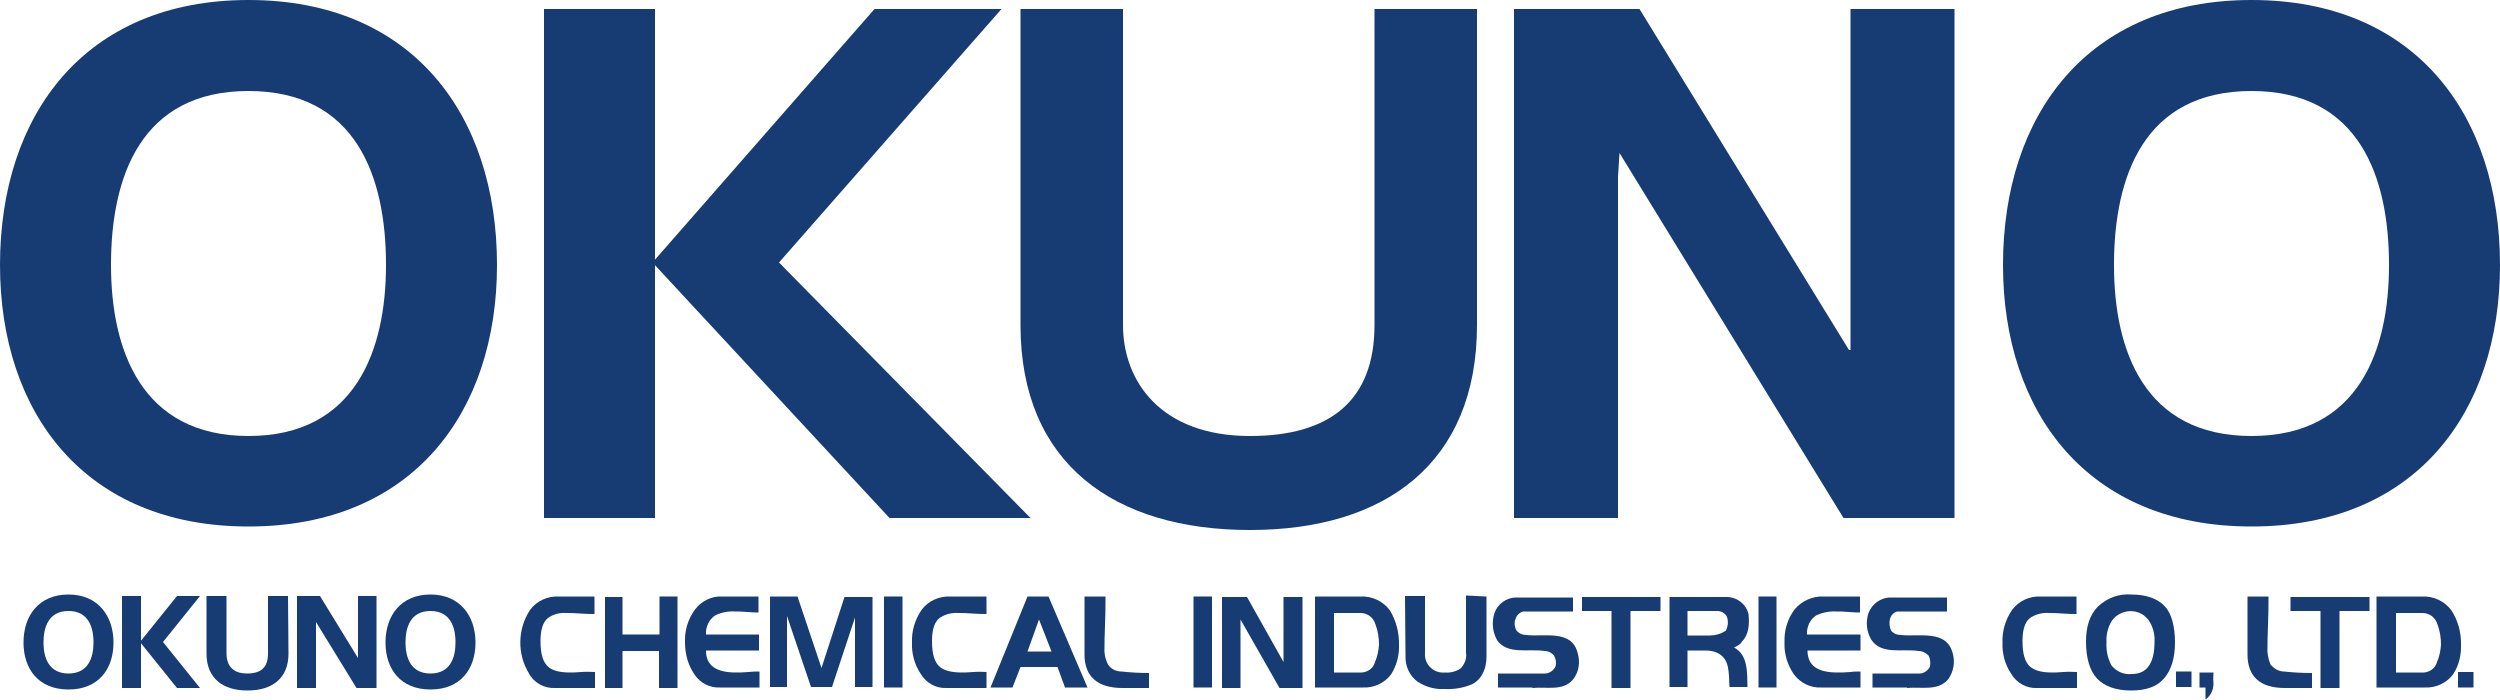
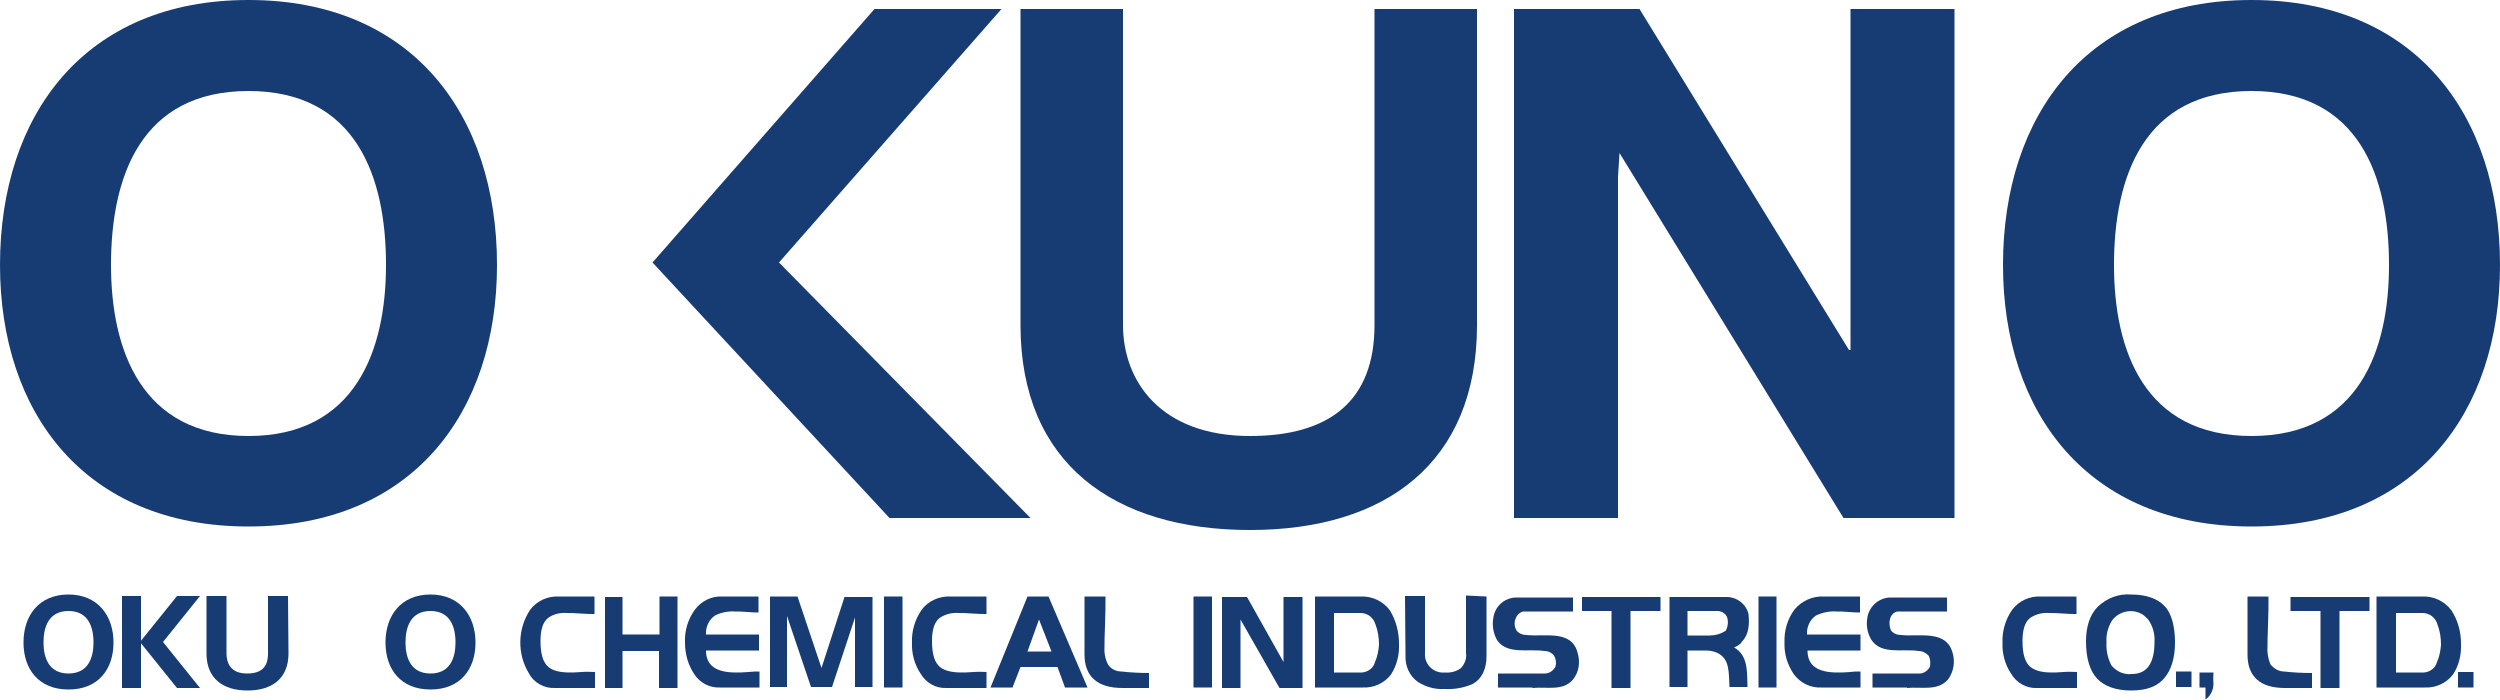
<svg xmlns="http://www.w3.org/2000/svg" version="1.1" id="logo" x="0px" y="0px" viewBox="0 0 500 139.9" style="enable-background:new 0 0 500 139.9;" xml:space="preserve" preserveAspectRatio="xMinYMid" width="500" height="139.9">
  <style type="text/css">
	.st0{fill:#173C74;}
</style>
  <g>
    <path class="st0" d="M295.4,65c0,27.6-18.3,41-45.4,41s-45.9-13.2-45.9-41V1.8h20.5V65c0,11.2,7.5,22.2,25.4,22.2   c15.9,0,24.9-7,24.9-22.2V1.8h20.5V65z" />
    <polygon class="st0" points="302.8,1.8 327.9,1.8 369.8,70 370.1,70 370.1,1.8 390.9,1.8 390.9,103.6 368.7,103.6 323.9,30.6    323.6,35.4 323.6,103.6 302.8,103.6  " />
-     <rect x="108.8" y="1.8" class="st0" width="22.2" height="101.8" />
    <polygon class="st0" points="174.9,1.8 200.3,1.8 155.8,52.5 206.1,103.6 177.9,103.6 130.5,52.5  " />
    <path class="st0" d="M0,53c0,29.5,16.9,52.3,49.7,52.3S99.4,82.5,99.4,53c0-30.1-17-53-49.7-53S0,22.9,0,53 M77.2,53   c0,17-6.1,34.2-27.5,34.2S22.2,70,22.2,53c0-17.7,6-34.8,27.5-34.8S77.2,35.3,77.2,53" />
    <path class="st0" d="M400.6,53c0,29.5,16.9,52.3,49.7,52.3S500,82.5,500,53c0-30.1-17-53-49.7-53S400.6,22.9,400.6,53 M477.8,53   c0,17-6,34.2-27.5,34.2S422.8,70,422.8,53c0-17.7,6-34.8,27.5-34.8S477.8,35.3,477.8,53" />
  </g>
  <g>
    <path class="st0" d="M306.5,137.6c2.8-0.3,6.1,0.7,8.1-1.7c1.2-1.5,1.5-3.5,0.9-5.4c-1.2-4.6-6.6-3.1-10.2-3.5   c-0.8,0-1.5-0.3-2-0.9c-0.4-0.7-0.5-1.6-0.2-2.3c0.2-0.7,0.8-1.3,1.5-1.5h10v-2.8h-11.4c-1.9,0-3.7,1.3-4.3,3.1   c-0.6,1.8-0.4,3.8,0.5,5.4c2,3,6.3,1.7,9.5,2.2c0.8,0,1.5,0.4,1.9,0.9c0.4,0.7,0.5,1.5,0.3,2.2c-0.4,0.8-1.2,1.4-2.1,1.4h-9.4v2.8   H306.5z" />
    <path class="st0" d="M381.4,137.6c2.8-0.3,6.1,0.7,8.2-1.7c1.1-1.5,1.5-3.5,0.9-5.4c-1.3-4.6-6.7-3.1-10.3-3.5   c-0.8,0-1.5-0.3-2-0.9c-0.3-0.7-0.4-1.6-0.2-2.3c0.2-0.8,0.8-1.4,1.5-1.5h9.9v-2.8h-11.3c-2,0-3.7,1.3-4.4,3.1   c-0.6,1.8-0.4,3.8,0.6,5.4c2,3,6.3,1.7,9.4,2.2c0.8,0,1.5,0.4,2,0.9c0.4,0.7,0.4,1.5,0.3,2.2c-0.4,0.8-1.2,1.4-2.1,1.4h-9.4v2.8   H381.4z" />
    <path class="st0" d="M341,130.1c0.8,0,1.6,0.1,2.3,0.4c2.8,1.2,2.4,4.2,2.6,6.9h3.6c-0.1-2.7,0.2-6.4-2.7-7.9c0,0,1.3-0.5,1.6-1.2   c1.4-1.4,1.5-3.5,1.3-5.5c-0.5-2.1-2.5-3.5-4.6-3.4h-11.2v18h3.6v-7.3L341,130.1z M337.5,127.1v-4.9h6.2c0.7,0.1,1.4,0.5,1.7,1.2   c0.3,0.9,0.2,1.8-0.2,2.7c-1,0.7-2.2,1-3.3,1H337.5z" />
    <path class="st0" d="M119,134.4v3.2h-8c-2.1,0.1-4.2-1-5.2-2.9c-2.4-3.9-2.3-8.9,0.2-12.7c1.3-1.8,3.5-2.8,5.7-2.7h7.2v3.5   c-0.7,0-1.6,0-2.9-0.1s-2.1-0.1-2.6-0.1c-1.4-0.1-2.7,0.2-3.8,1c-1,0.8-1.5,2.3-1.5,4.6c0,2.6,0.5,4.3,1.6,5.2   c0.8,0.7,2.2,1.1,4.3,1.1c0.4,0,1.2,0,2.3-0.1S118.3,134.4,119,134.4z" />
    <path class="st0" d="M197.3,134.4v3.2h-8c-2.1,0.1-4.1-1-5.2-2.9c-1.2-1.8-1.8-4-1.7-6.2c-0.1-2.3,0.6-4.6,1.9-6.5   c1.3-1.8,3.5-2.8,5.8-2.7h7.2v3.5c-0.7,0-1.6,0-2.9-0.1s-2-0.1-2.6-0.1c-1.4-0.1-2.7,0.2-3.9,1c-1,0.8-1.5,2.3-1.5,4.6   c0,2.6,0.5,4.3,1.6,5.2c0.8,0.7,2.3,1.1,4.4,1.1c0.4,0,1.1,0,2.3-0.1S196.6,134.4,197.3,134.4z" />
    <path class="st0" d="M415.4,134.4v3.2h-8c-2.1,0.1-4.1-1-5.2-2.9c-1.2-1.8-1.8-4-1.7-6.2c-0.1-2.3,0.6-4.6,1.9-6.5   c1.3-1.8,3.5-2.8,5.7-2.7h7.2v3.5c-0.7,0-1.6,0-2.8-0.1s-2.1-0.1-2.6-0.1c-1.4-0.1-2.7,0.2-3.9,1c-1,0.8-1.5,2.3-1.5,4.6   c0,2.6,0.5,4.3,1.6,5.2c0.9,0.7,2.2,1.1,4.3,1.1c0.4,0,1.2,0,2.3-0.1S414.7,134.4,415.4,134.4z" />
    <path class="st0" d="M135.5,119.3v18.3h-3.7v-7.4h-7.3v7.4h-3.5v-18.2h3.5v7.5h7.4v-7.6H135.5z" />
    <path class="st0" d="M151.9,134.3v3.2H144c-2,0.1-4-0.9-5.1-2.6c-1.3-1.9-1.9-4.1-1.9-6.4c-0.1-2.4,0.6-4.7,2-6.6   c1.3-1.7,3.3-2.7,5.4-2.6h7.3v3.2c-0.4,0-1.1,0-2.2-0.1s-1.9-0.1-2.5-0.1c-1.4-0.1-2.8,0.2-4,0.8c-1.2,0.8-1.9,2.3-1.8,3.8h10.6   v3.2h-10.6c0,3,2,4.4,6,4.4c0.6,0,1.4,0,2.5-0.1C150.5,134.3,151.2,134.3,151.9,134.3z" />
    <path class="st0" d="M372.1,134.3v3.2h-7.9c-2.1,0.1-4.1-0.9-5.4-2.6c-1.3-1.9-2-4.1-1.9-6.4c-0.1-2.4,0.6-4.7,2-6.6   c1.4-1.7,3.6-2.7,5.8-2.6h7.3v3.2c-0.4,0-1.1,0-2.2-0.1s-1.9-0.1-2.5-0.1c-1.4-0.1-2.8,0.2-4.1,0.8c-1.2,0.8-1.9,2.3-1.8,3.8h10.7   v3.2h-10.6c0,3,2,4.4,6,4.4c0.7,0,1.5,0,2.6-0.1C370.7,134.3,371.4,134.3,372.1,134.3z" />
    <path class="st0" d="M174.5,119.4v18H171v-13.9l-4.6,13.9h-4.2l-4.8-14.2v14.2h-3.4v-18.1h5.5l4.8,14.3l4.6-14.2L174.5,119.4z" />
    <path class="st0" d="M207.8,123.9l2.5,6.4h-4.8L207.8,123.9z M205.5,119.3l-7.4,18.2h4.4l1.6-4.1h7.4l1.5,4.1h4.5l-7.8-18.2H205.5z   " />
    <path class="st0" d="M229.8,134.6v3h-5.3c-5,0-7.6-2.3-7.6-6.7v-11.6h4.2c0,1.6,0,3.6-0.1,5.8s-0.1,3.5-0.1,4.1   c-0.1,1.3,0.1,2.5,0.7,3.7c0.6,0.9,1.6,1.4,2.7,1.4C226.1,134.5,228,134.6,229.8,134.6z" />
    <path class="st0" d="M462.4,134.6v3H457c-5,0-7.5-2.3-7.5-6.7v-11.6h4.2c0,1.6,0,3.6-0.1,5.8s-0.1,3.5-0.1,4.1   c-0.1,1.3,0.1,2.5,0.6,3.7c0.7,0.8,1.6,1.4,2.7,1.4C458.6,134.5,460.5,134.6,462.4,134.6z" />
    <path class="st0" d="M260.5,119.3v18.3h-4.6l-7.8-13.7v13.7h-3.7v-18.2h5l7.3,13v-13H260.5z" />
    <path class="st0" d="M275,132.4c-0.3,1.2-1.4,2-2.6,2.1h-5.6v-11.9h5.3c1.4,0,2.6,0.9,3,2.3c0.5,1.3,0.7,2.7,0.7,4.1   C275.7,130.1,275.5,131.3,275,132.4z M278,122.1c-1.4-1.9-3.6-2.9-5.9-2.8h-9.1v18.2h9.6c2.2,0.1,4.3-0.9,5.6-2.6   c1.2-1.9,1.7-4,1.6-6.2C279.8,126.4,279.2,124.1,278,122.1L278,122.1z" />
    <path class="st0" d="M487.4,132.4c-0.3,1.2-1.4,2-2.6,2.1h-5.6v-11.9h5.3c1.4,0,2.6,0.9,3,2.3c0.5,1.3,0.7,2.7,0.7,4.1   C488.1,130.1,487.9,131.3,487.4,132.4z M490.3,122.1c-1.4-1.9-3.6-2.9-5.9-2.8h-9.1v18.2h9.7c2.2,0.1,4.3-0.9,5.6-2.6   c1.2-1.8,1.7-4,1.6-6.2C492.2,126.4,491.6,124.1,490.3,122.1L490.3,122.1z" />
    <path class="st0" d="M297.3,119.3v12c0,2.4-0.9,4.5-2.8,5.5c-1.8,0.8-3.7,1.1-5.7,1c-1.8,0.1-3.6-0.4-5.2-1.4   c-1.7-1.2-2.6-3.2-2.5-5.3l-0.1-11.9h4v11.5c-0.1,1.1,0.4,2.2,1.2,2.9c0.8,0.7,1.8,1,2.8,0.9c1.1,0.1,2.2-0.2,3.1-0.8   c0.8-0.8,1.3-2,1.1-3.1v-11.5L297.3,119.3z" />
    <path class="st0" d="M332.1,119.4v2.8h-6v15.4h-3.8v-15.4h-5.9v-2.8H332.1z" />
    <path class="st0" d="M473.9,119.4v2.8h-6v15.4h-3.8v-15.4h-6v-2.8H473.9z" />
    <path class="st0" d="M242.4,119.3v18.2h-3.7v-18.2H242.4z" />
    <path class="st0" d="M180.5,119.3v18.2h-3.7v-18.2H180.5z" />
    <path class="st0" d="M355.3,119.3v18.2h-3.6v-18.2H355.3z" />
    <path class="st0" d="M426.4,134.8c-1.6,0.2-3.1-0.5-4.1-1.7c-0.8-1.5-1.1-3.1-1-4.7c-0.1-1.5,0.3-3,1.1-4.3c1.5-2,4.4-2.5,6.4-1   c0.3,0.3,0.6,0.5,0.9,0.9c0.9,1.3,1.3,2.9,1.2,4.4C430.9,132.6,429.4,134.8,426.4,134.8z M432.9,121.2c-1.4-1.5-3.7-2.3-6.7-2.3   c-2.4-0.2-4.8,0.7-6.6,2.4c-1.6,1.6-2.4,3.9-2.4,7c0,3.4,0.8,5.9,2.2,7.4s3.7,2.4,6.8,2.4s5.2-0.8,6.6-2.4s2.2-4,2.2-7.2   S434.3,122.6,432.9,121.2z" />
    <path class="st0" d="M438.3,134.3v3.1h-3.1v-3.1H438.3z" />
    <path class="st0" d="M442.7,136.7c0,1.3-0.6,2.5-1.6,3.2v-2.4h-1.2v-3h2.8C442.6,136,442.7,136.7,442.7,136.7z" />
    <path class="st0" d="M494.7,134.4v3.1h-3.1v-3.1H494.7z" />
    <path class="st0" d="M57.7,130.7c0,5-3.3,7.4-8.2,7.4s-8.2-2.4-8.2-7.4v-11.5h4v11.5c0,2,0.9,4,4.1,4c2.9,0,4.2-1.3,4.2-4v-11.5h4   L57.7,130.7z" />
-     <path class="st0" d="M59.4,119.2H64l7.6,12.4l0,0v-12.4h3.7v18.4h-4l-8.1-13.2v0.9v12.3h-3.8V119.2z" />
    <rect x="24.4" y="119.2" class="st0" width="3.8" height="18.4" />
    <polygon class="st0" points="35.4,119.2 40,119.2 32.6,128.4 40,137.6 35.4,137.6 28,128.4  " />
    <path class="st0" d="M4.7,128.5c0,5.3,3,9.4,9,9.4s9-4.1,9-9.4s-3.1-9.6-9-9.6S4.7,123.1,4.7,128.5z M18.7,128.5   c0,3.1-1.1,6.2-5,6.2s-5-3.1-5-6.2c0-3.2,1.1-6.3,5-6.3S18.7,125.3,18.7,128.5L18.7,128.5z" />
    <path class="st0" d="M77.1,128.5c0,5.3,3,9.4,9,9.4s9-4.1,9-9.4s-3.1-9.6-9-9.6S77.1,123.1,77.1,128.5z M91.1,128.5   c0,3.1-1.1,6.2-5,6.2s-5-3.1-5-6.2c0-3.2,1.1-6.3,5-6.3S91.1,125.3,91.1,128.5L91.1,128.5z" />
  </g>
</svg>